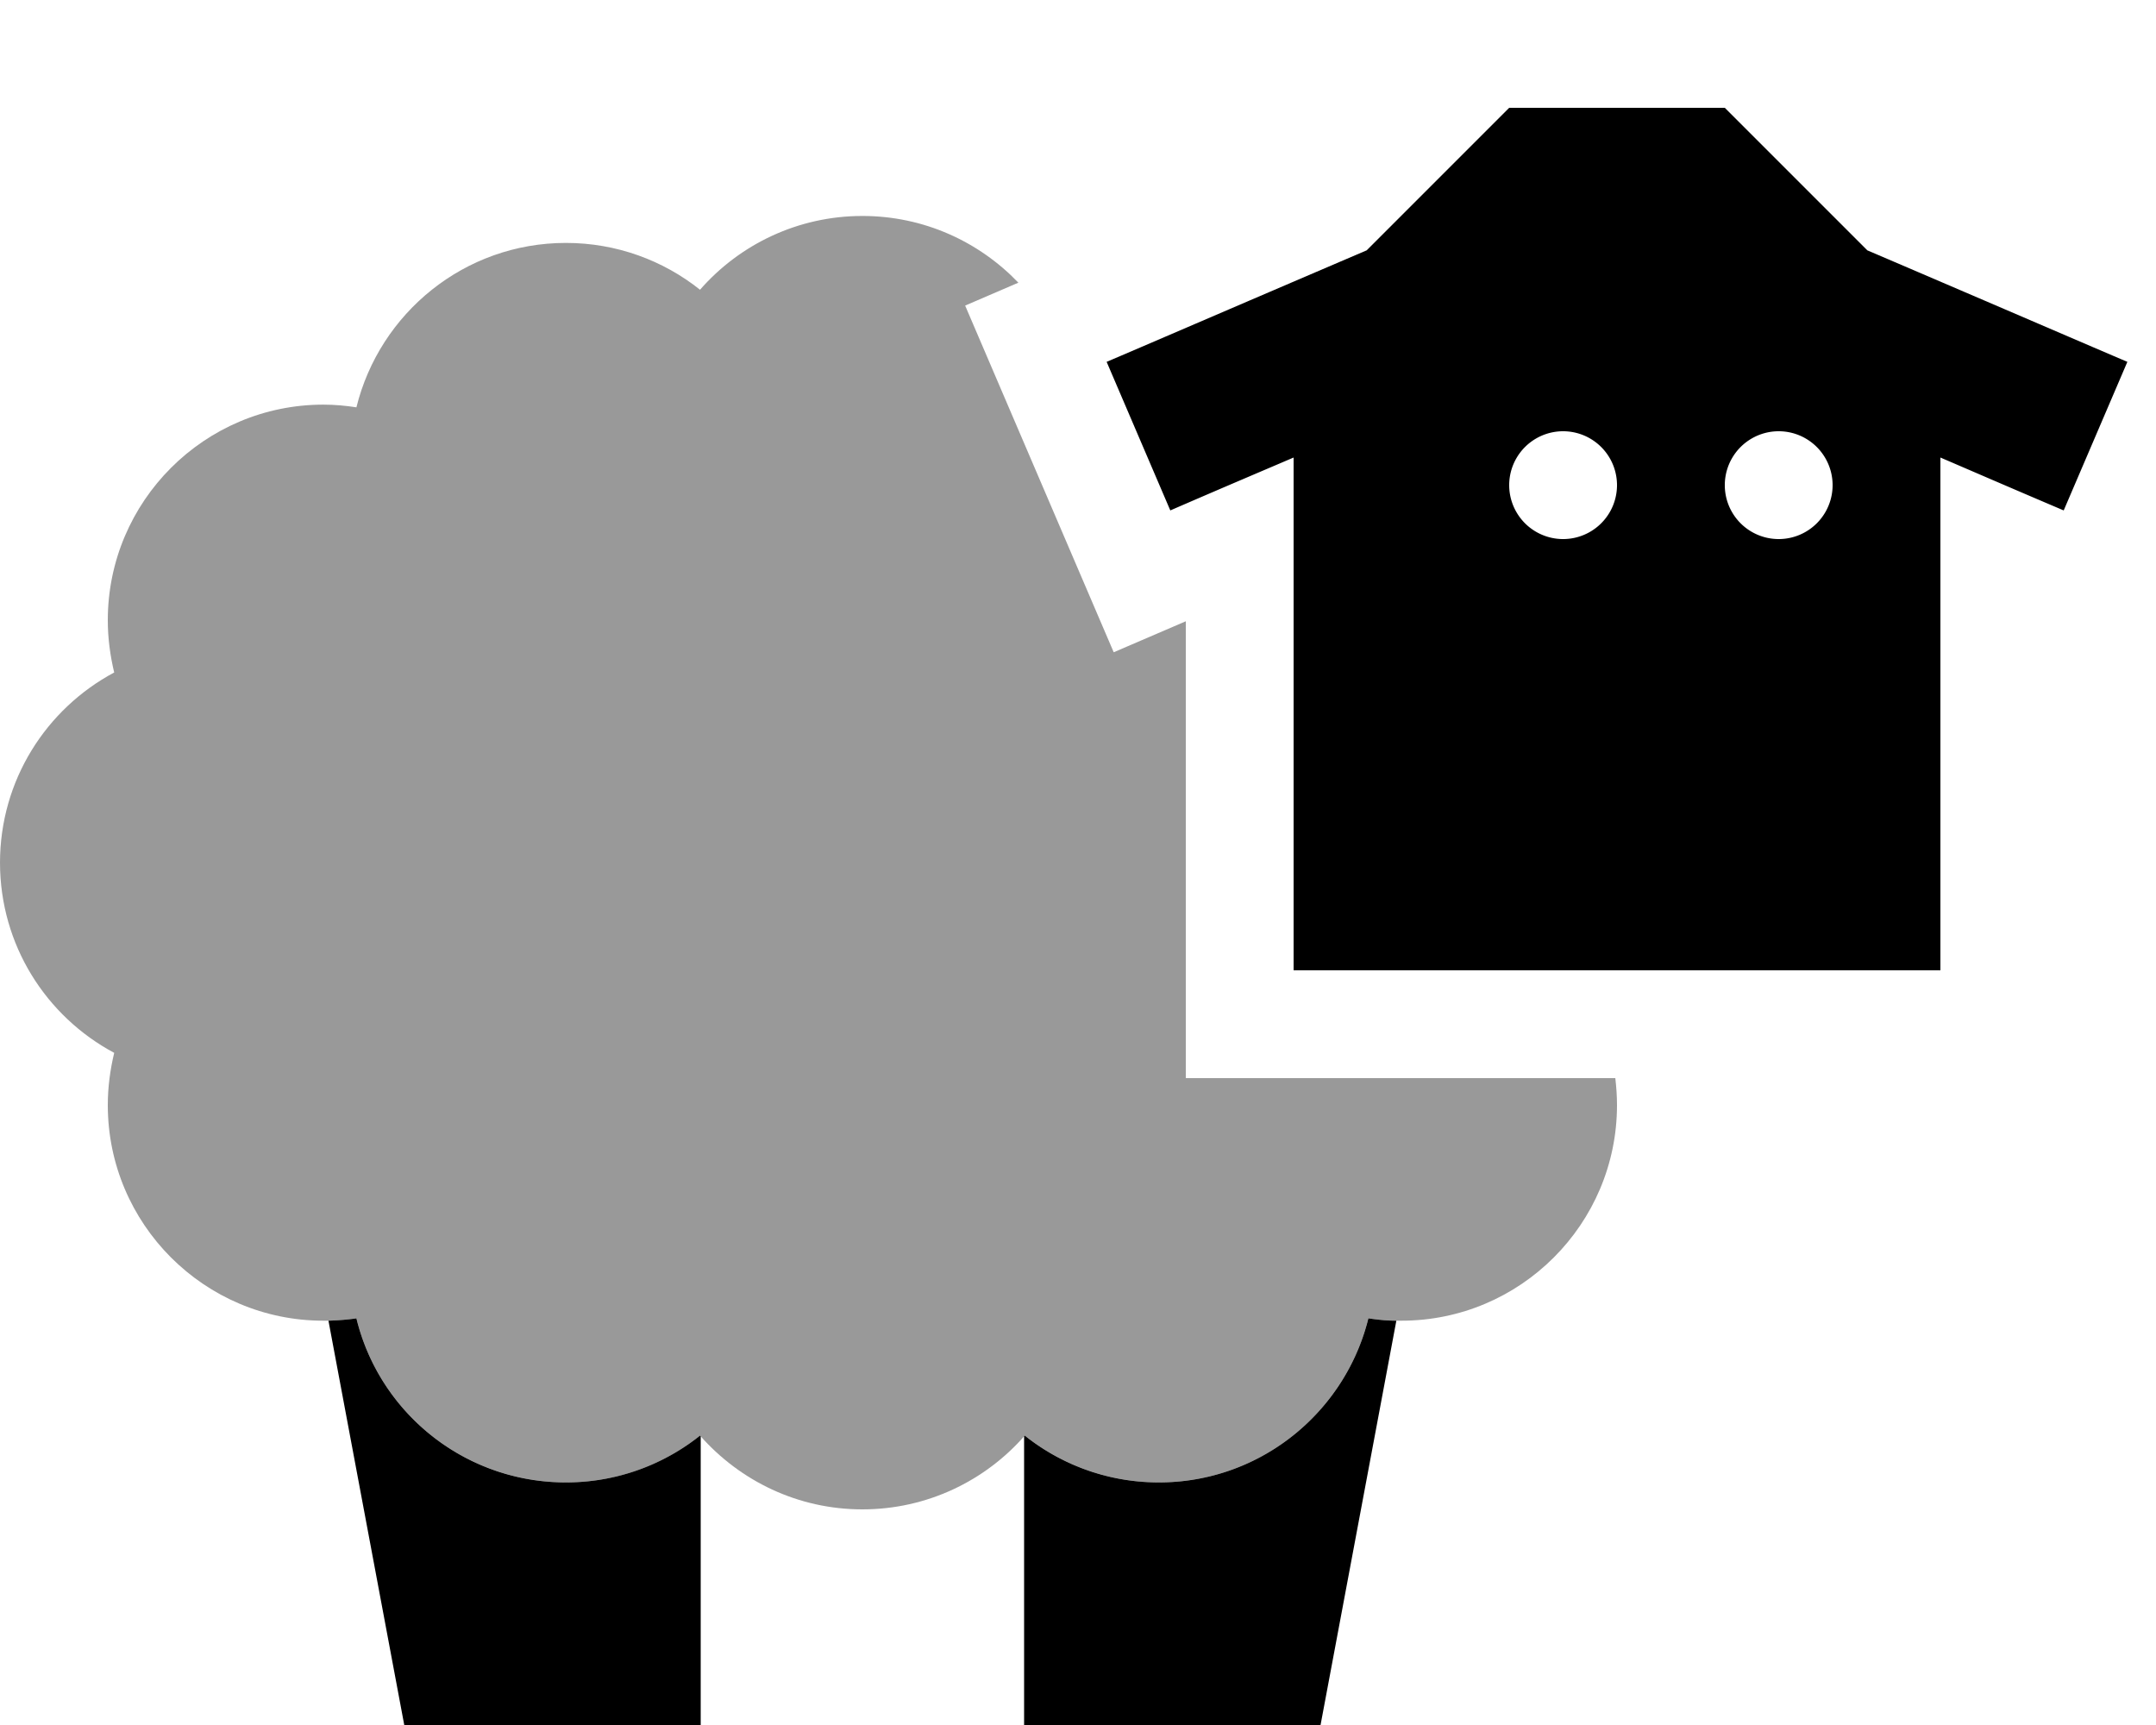
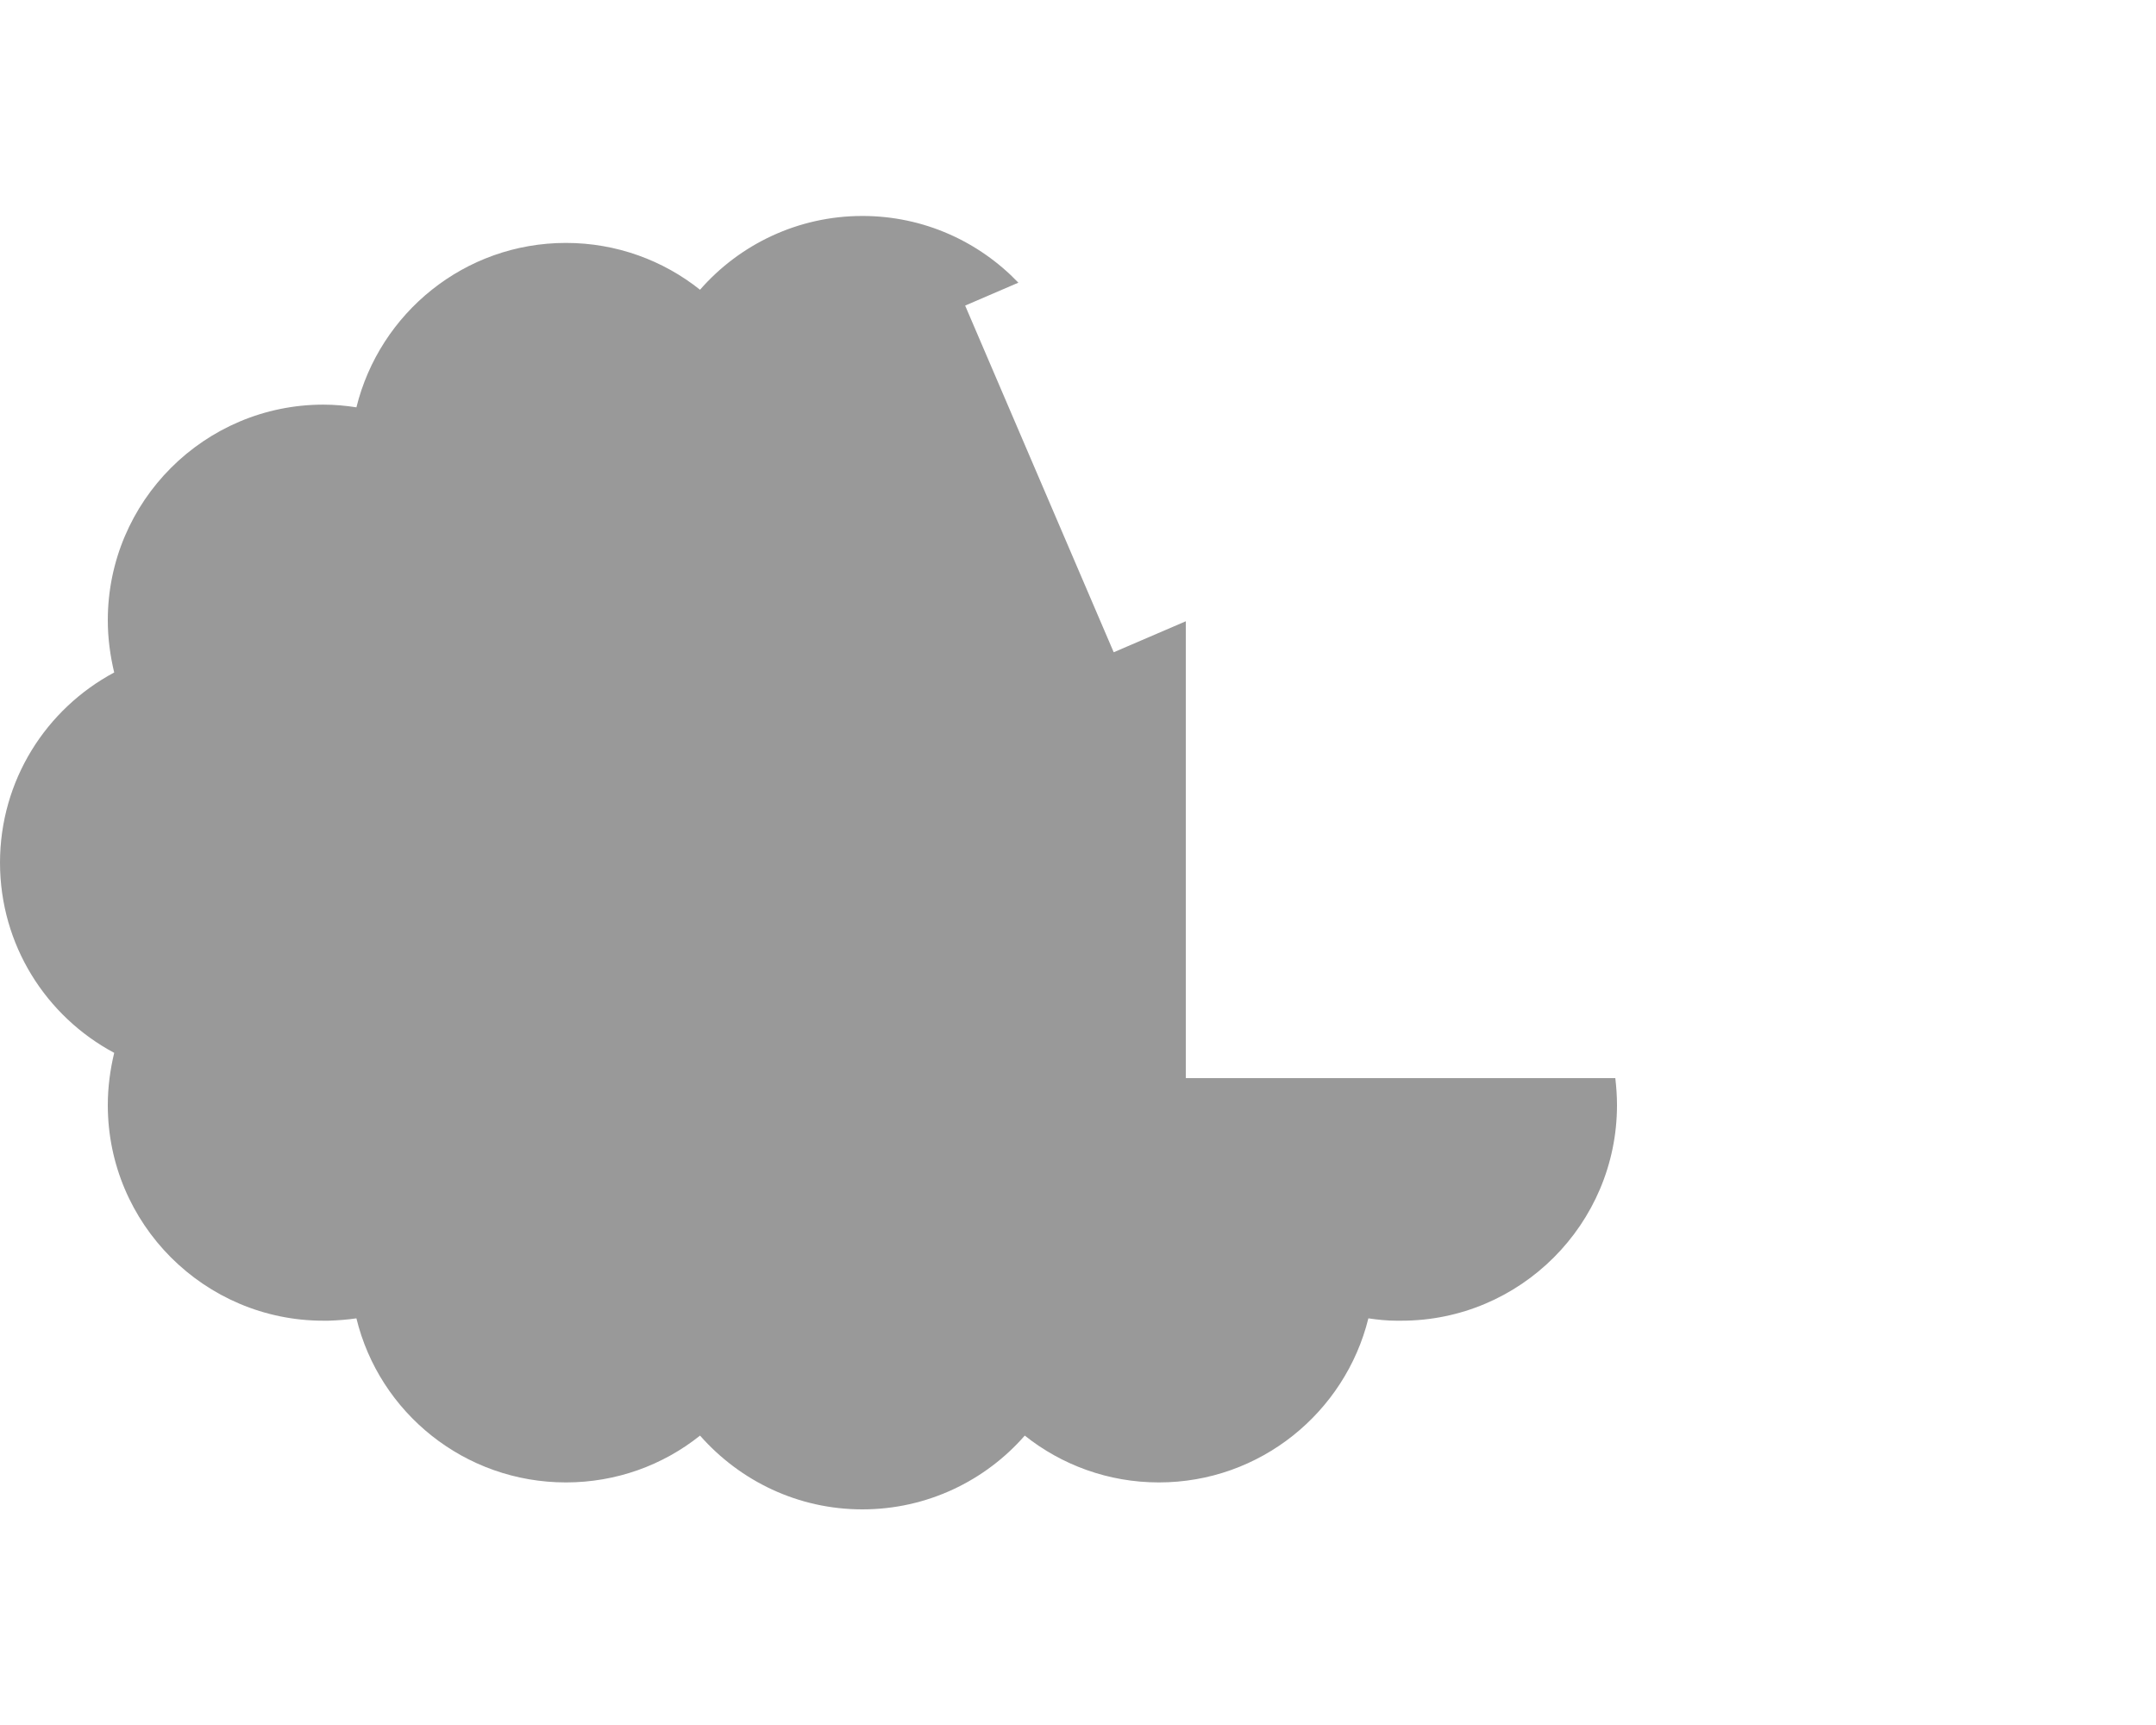
<svg xmlns="http://www.w3.org/2000/svg" viewBox="0 0 640 512">
  <path style="fill:currentColor;opacity:.4" d="M0 256c0 24.5 13.7 45.7 33.9 56.5-1.2 5-1.9 10.2-1.9 15.5 0 35.3 28.7 64 64 64 .5 0 1 0 1.5 0 2.8-.1 5.6-.3 8.3-.7 6.8 28 32.1 48.7 62.2 48.7 14.9 0 28.8-5.1 39.8-13.9 11.9 13.5 29.1 21.9 48.2 21.9 19.2 0 36.5-8.5 48.2-21.9 10.9 8.7 24.8 13.9 39.8 13.9 30.1 0 55.3-20.8 62.2-48.7 2.7 .4 5.5 .7 8.3 .7 .5 0 1 0 1.5 0 35.3 0 64-28.7 64-64 0-2.7-.2-5.4-.5-8l-127.5 0 0-135.6-21.4 9.2-44.1-102.9 15.8-6.8c-11.7-12.2-28.1-19.8-46.3-19.8-19.2 0-36.5 8.5-48.2 21.9-10.9-8.7-24.8-13.9-39.8-13.9-30.1 0-55.3 20.8-62.2 48.8-3.2-.5-6.5-.8-9.8-.8-35.3 0-64 28.7-64 64 0 5.3 .7 10.5 1.9 15.5-20.2 10.8-33.9 32-33.9 56.5z" />
-   <path style="fill:currentColor;opacity:1" d="M576 135.8l0 152.2-192 0 0-152.2c-8.4 3.6-20.7 8.8-36.6 15.7l-18.9-44.1c9.2-3.9 34.9-15 77.2-33.1L448 32 512 32 554.3 74.3c42.3 18.1 68 29.2 77.2 33.1l-18.9 44.1c-16-6.8-28.2-12.1-36.6-15.7zM464 160a16 16 0 1 0 0-32 16 16 0 1 0 0 32zm80-16a16 16 0 1 0 -32 0 16 16 0 1 0 32 0zM304.2 426.1c10.9 8.7 24.8 13.9 39.8 13.9 30.1 0 55.3-20.8 62.2-48.7 2.7 .4 5.5 .7 8.3 .7l-22.5 120-88 0 0-85.7 .2-.2zM105.8 391.3c6.8 28 32.1 48.7 62.2 48.7 15 0 28.9-5.2 39.8-13.9l.2 .2 0 85.7-88 0-22.5-120c2.8-.1 5.6-.3 8.3-.7z" />
</svg>